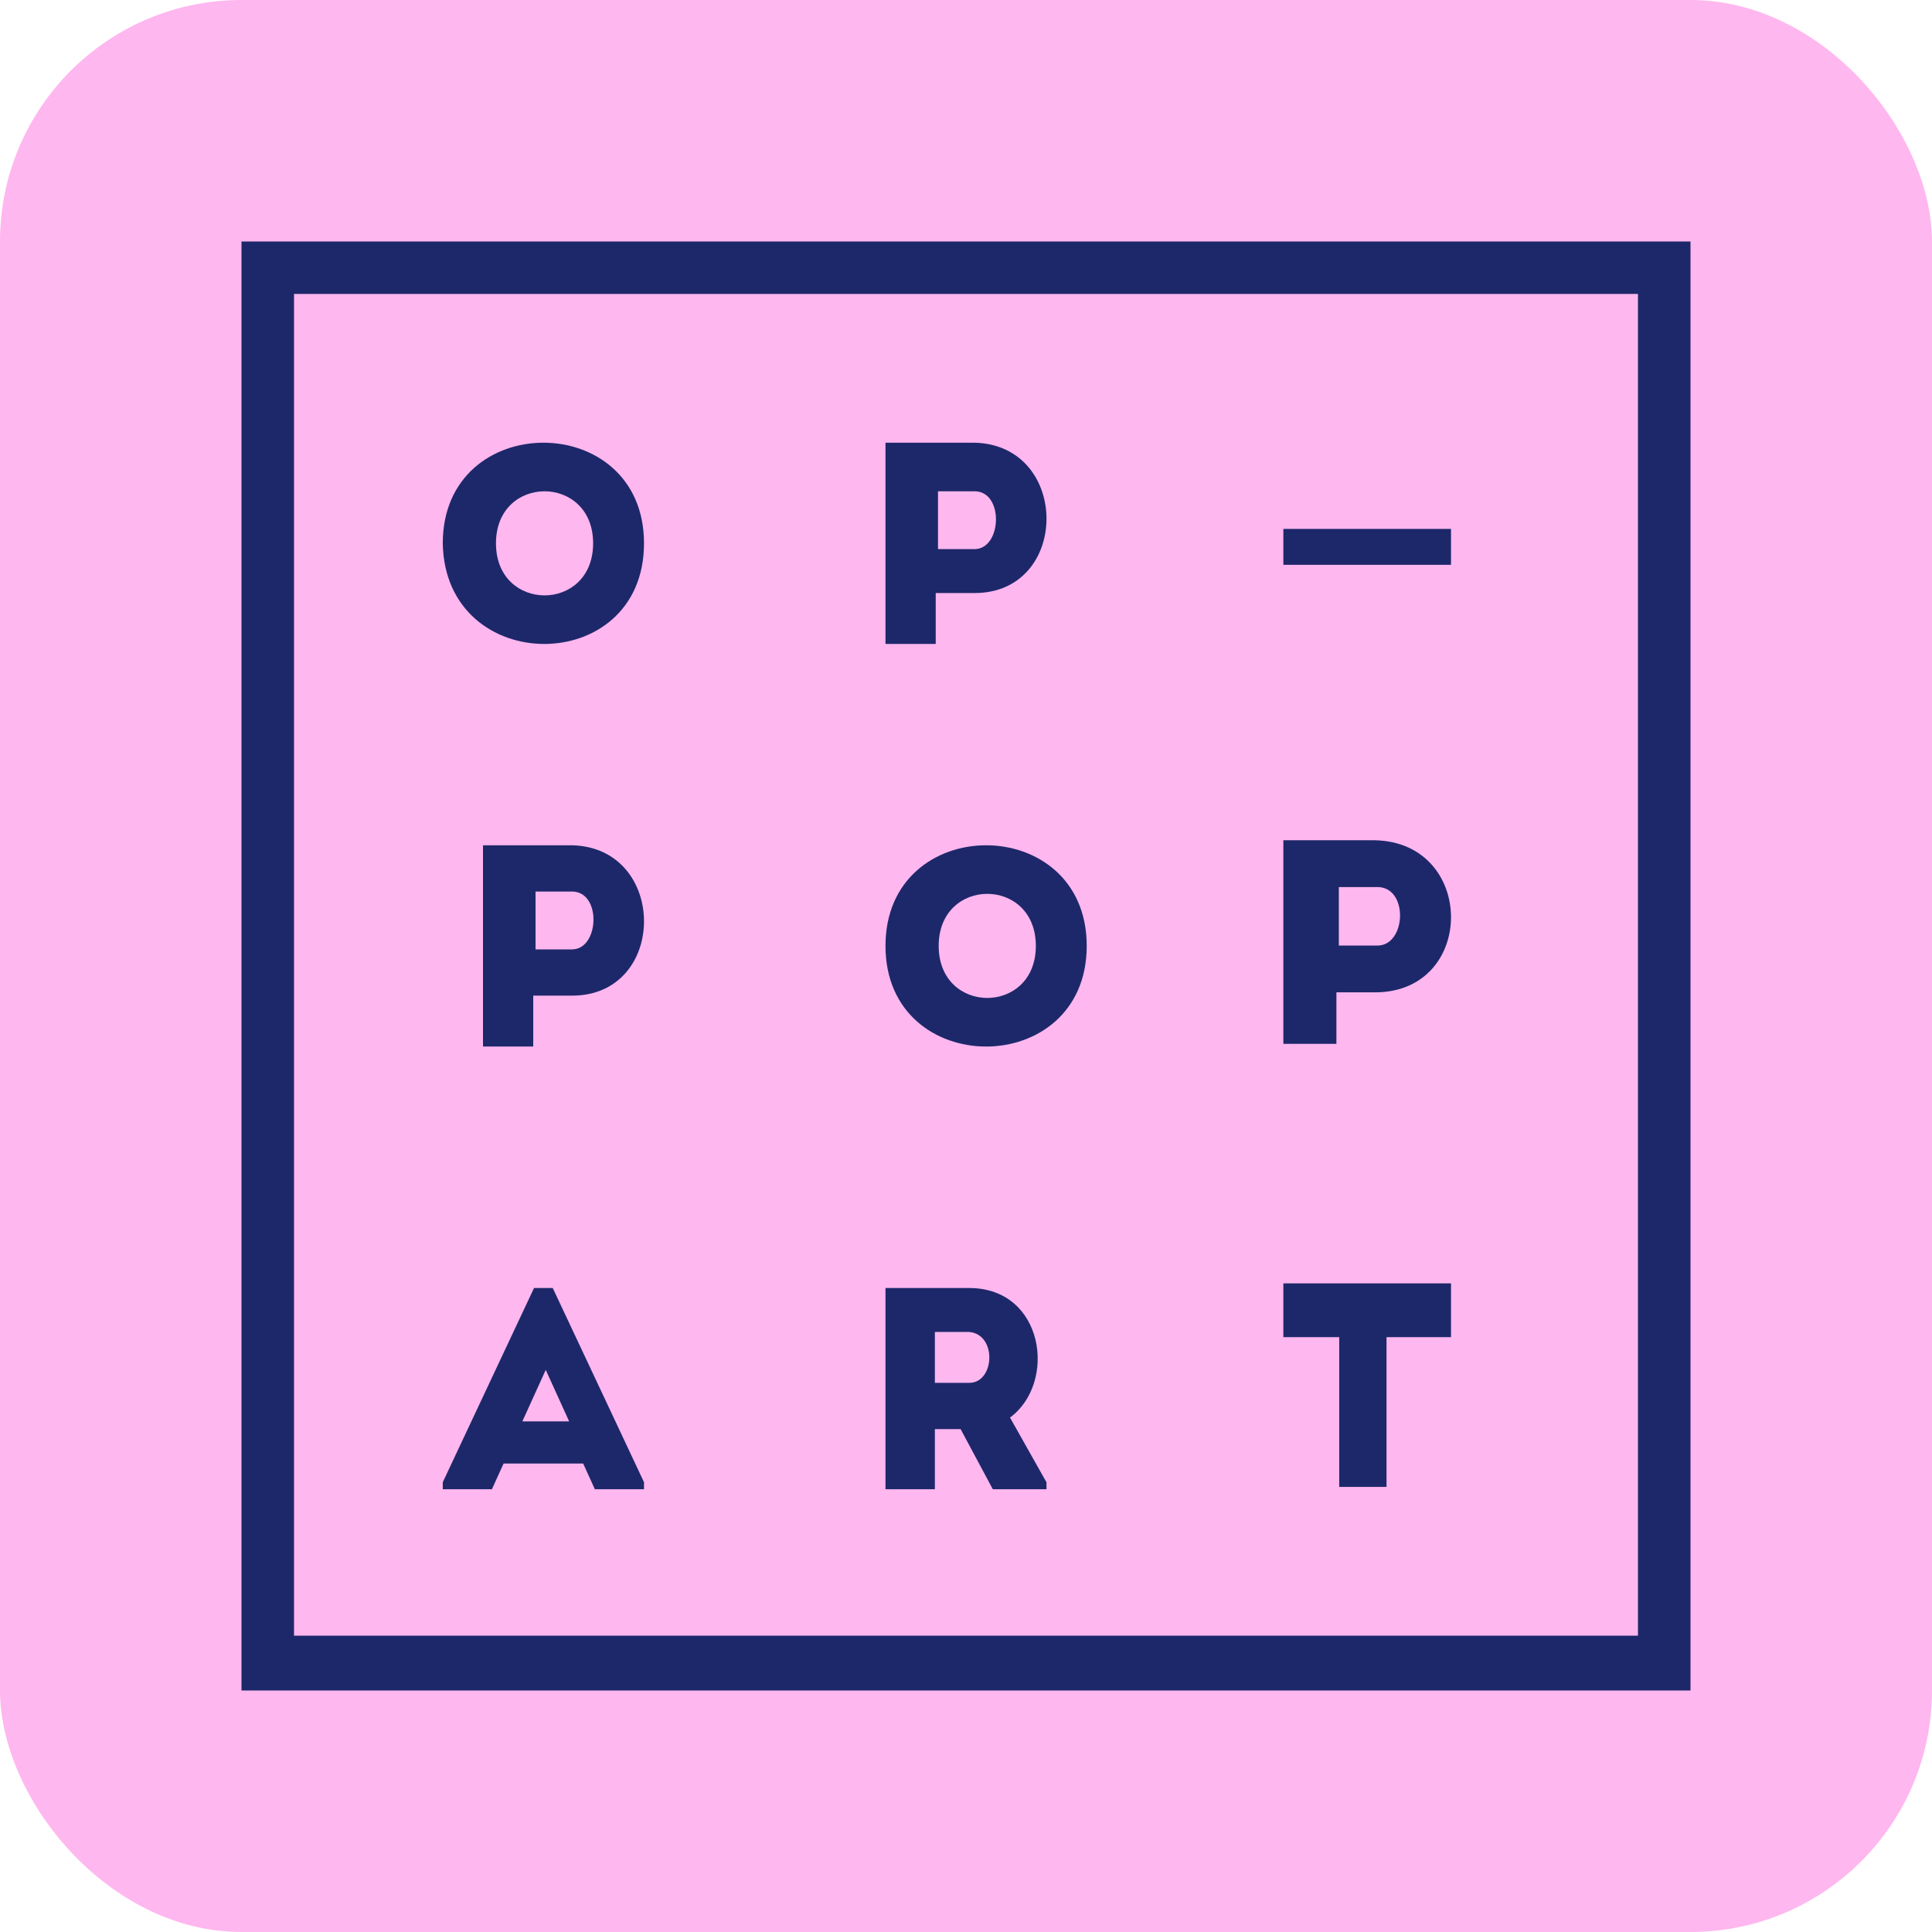
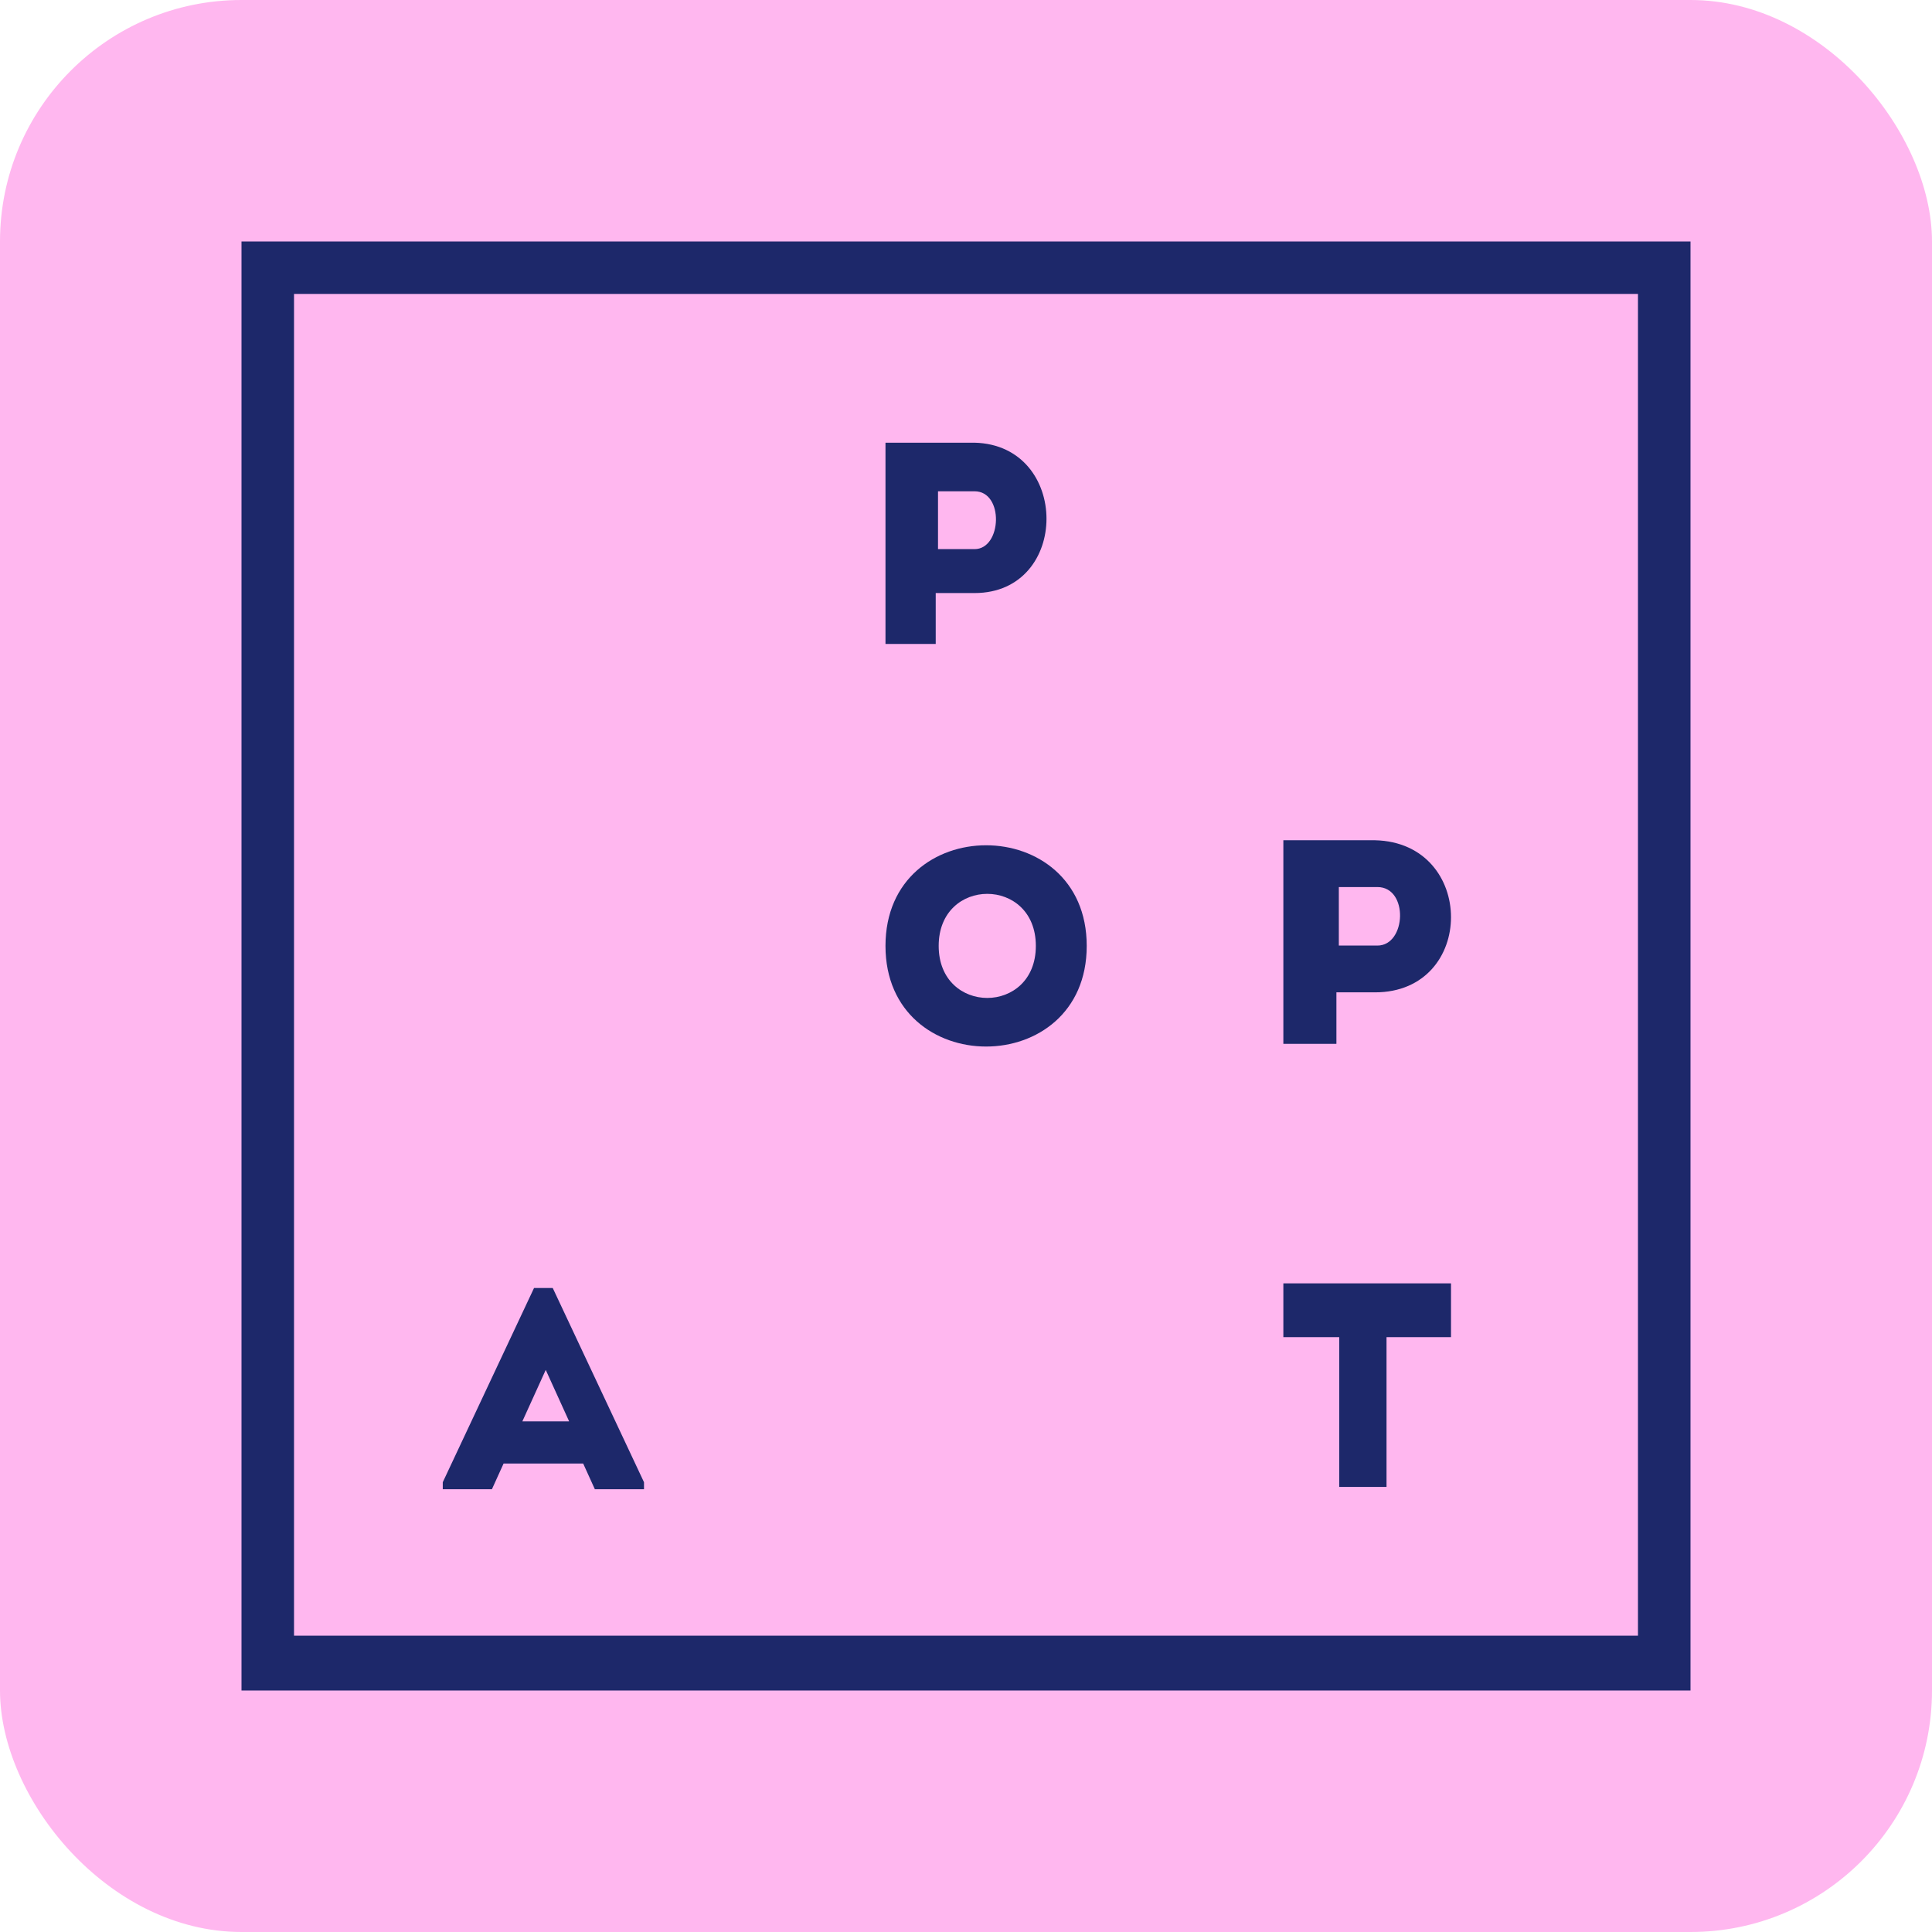
<svg xmlns="http://www.w3.org/2000/svg" width="80" height="80" viewBox="0 0 80 80" fill="none">
  <rect width="80" height="80" rx="10" fill="#FFB7EF" />
  <g opacity="0.9">
-     <path d="M26.667 22.498C26.667 16.942 18.334 16.942 18.334 22.498C18.43 28.054 26.667 28.054 26.667 22.498ZM24.56 22.498C24.56 25.372 20.537 25.372 20.537 22.498C20.537 19.625 24.56 19.625 24.56 22.498Z" fill="#04185C" />
    <path d="M44.999 39.168C44.999 33.612 36.666 33.612 36.666 39.168C36.666 44.724 44.999 44.724 44.999 39.168ZM42.892 39.168C42.892 42.041 38.869 42.041 38.869 39.168C38.869 36.294 42.892 36.294 42.892 39.168Z" fill="#04185C" />
    <path d="M22.113 53.334L18.334 61.376V61.667H20.369L20.853 60.601H24.148L24.632 61.667H26.667V61.376L22.888 53.334H22.113V53.334ZM21.629 58.857L22.598 56.725L23.567 58.857H21.629Z" fill="#04185C" />
-     <path d="M40.133 53.334C38.977 53.334 37.822 53.334 36.666 53.334C36.666 56.111 36.666 58.889 36.666 61.667C37.288 61.667 37.999 61.667 38.711 61.667V59.177H39.777L41.111 61.667H43.333V61.38L41.822 58.698C43.777 57.261 43.244 53.334 40.133 53.334ZM40.133 57.261H38.711C38.711 56.59 38.711 55.824 38.711 55.154C39.155 55.154 39.688 55.154 40.133 55.154C41.288 55.249 41.199 57.261 40.133 57.261Z" fill="#04185C" />
    <path d="M38.841 24.557H40.354C44.326 24.557 44.326 18.427 40.354 18.331C39.125 18.331 37.895 18.331 36.666 18.331C36.666 21.109 36.666 23.887 36.666 26.665C37.328 26.665 38.084 26.665 38.746 26.665V24.557H38.841ZM38.841 20.343C39.314 20.343 39.881 20.343 40.354 20.343C41.583 20.343 41.489 22.738 40.354 22.738H38.841C38.841 21.971 38.841 21.013 38.841 20.343Z" fill="#04185C" />
-     <path d="M23.688 41.227C27.66 41.227 27.66 35.097 23.688 35.001C22.459 35.001 21.229 35.001 20 35.001C20 37.779 20 40.557 20 43.335C20.662 43.335 21.418 43.335 22.08 43.335V41.227H23.688ZM22.175 36.917C22.648 36.917 23.215 36.917 23.688 36.917C24.917 36.917 24.823 39.312 23.688 39.312H22.175C22.175 38.641 22.175 37.587 22.175 36.917Z" fill="#04185C" />
    <path d="M53.141 34.793C53.141 37.603 53.141 40.413 53.141 43.223C53.84 43.223 54.639 43.223 55.338 43.223V41.091H56.936C61.132 41.091 61.132 34.89 56.936 34.793C55.738 34.793 54.439 34.793 53.141 34.793ZM57.036 39.154H55.438C55.438 38.475 55.438 37.41 55.438 36.731C55.938 36.731 56.537 36.731 57.036 36.731C58.335 36.731 58.235 39.154 57.036 39.154Z" fill="#04185C" />
    <path d="M55.455 61.57C56.078 61.57 56.79 61.57 57.413 61.57V55.369H60.083V55.078V53.141H59.371H53.586H53.141V55.078V55.369H55.455V61.57V61.57Z" fill="#04185C" />
-     <path d="M60.083 21.901H53.141V23.388H60.083V21.901Z" fill="#04185C" />
    <path d="M68.517 10H12.175H10.791H10V70H10.494H12.175H67.825H70V10H68.517ZM67.825 67.73H12.175V12.171H67.825V67.73Z" fill="#04185C" />
  </g>
</svg>